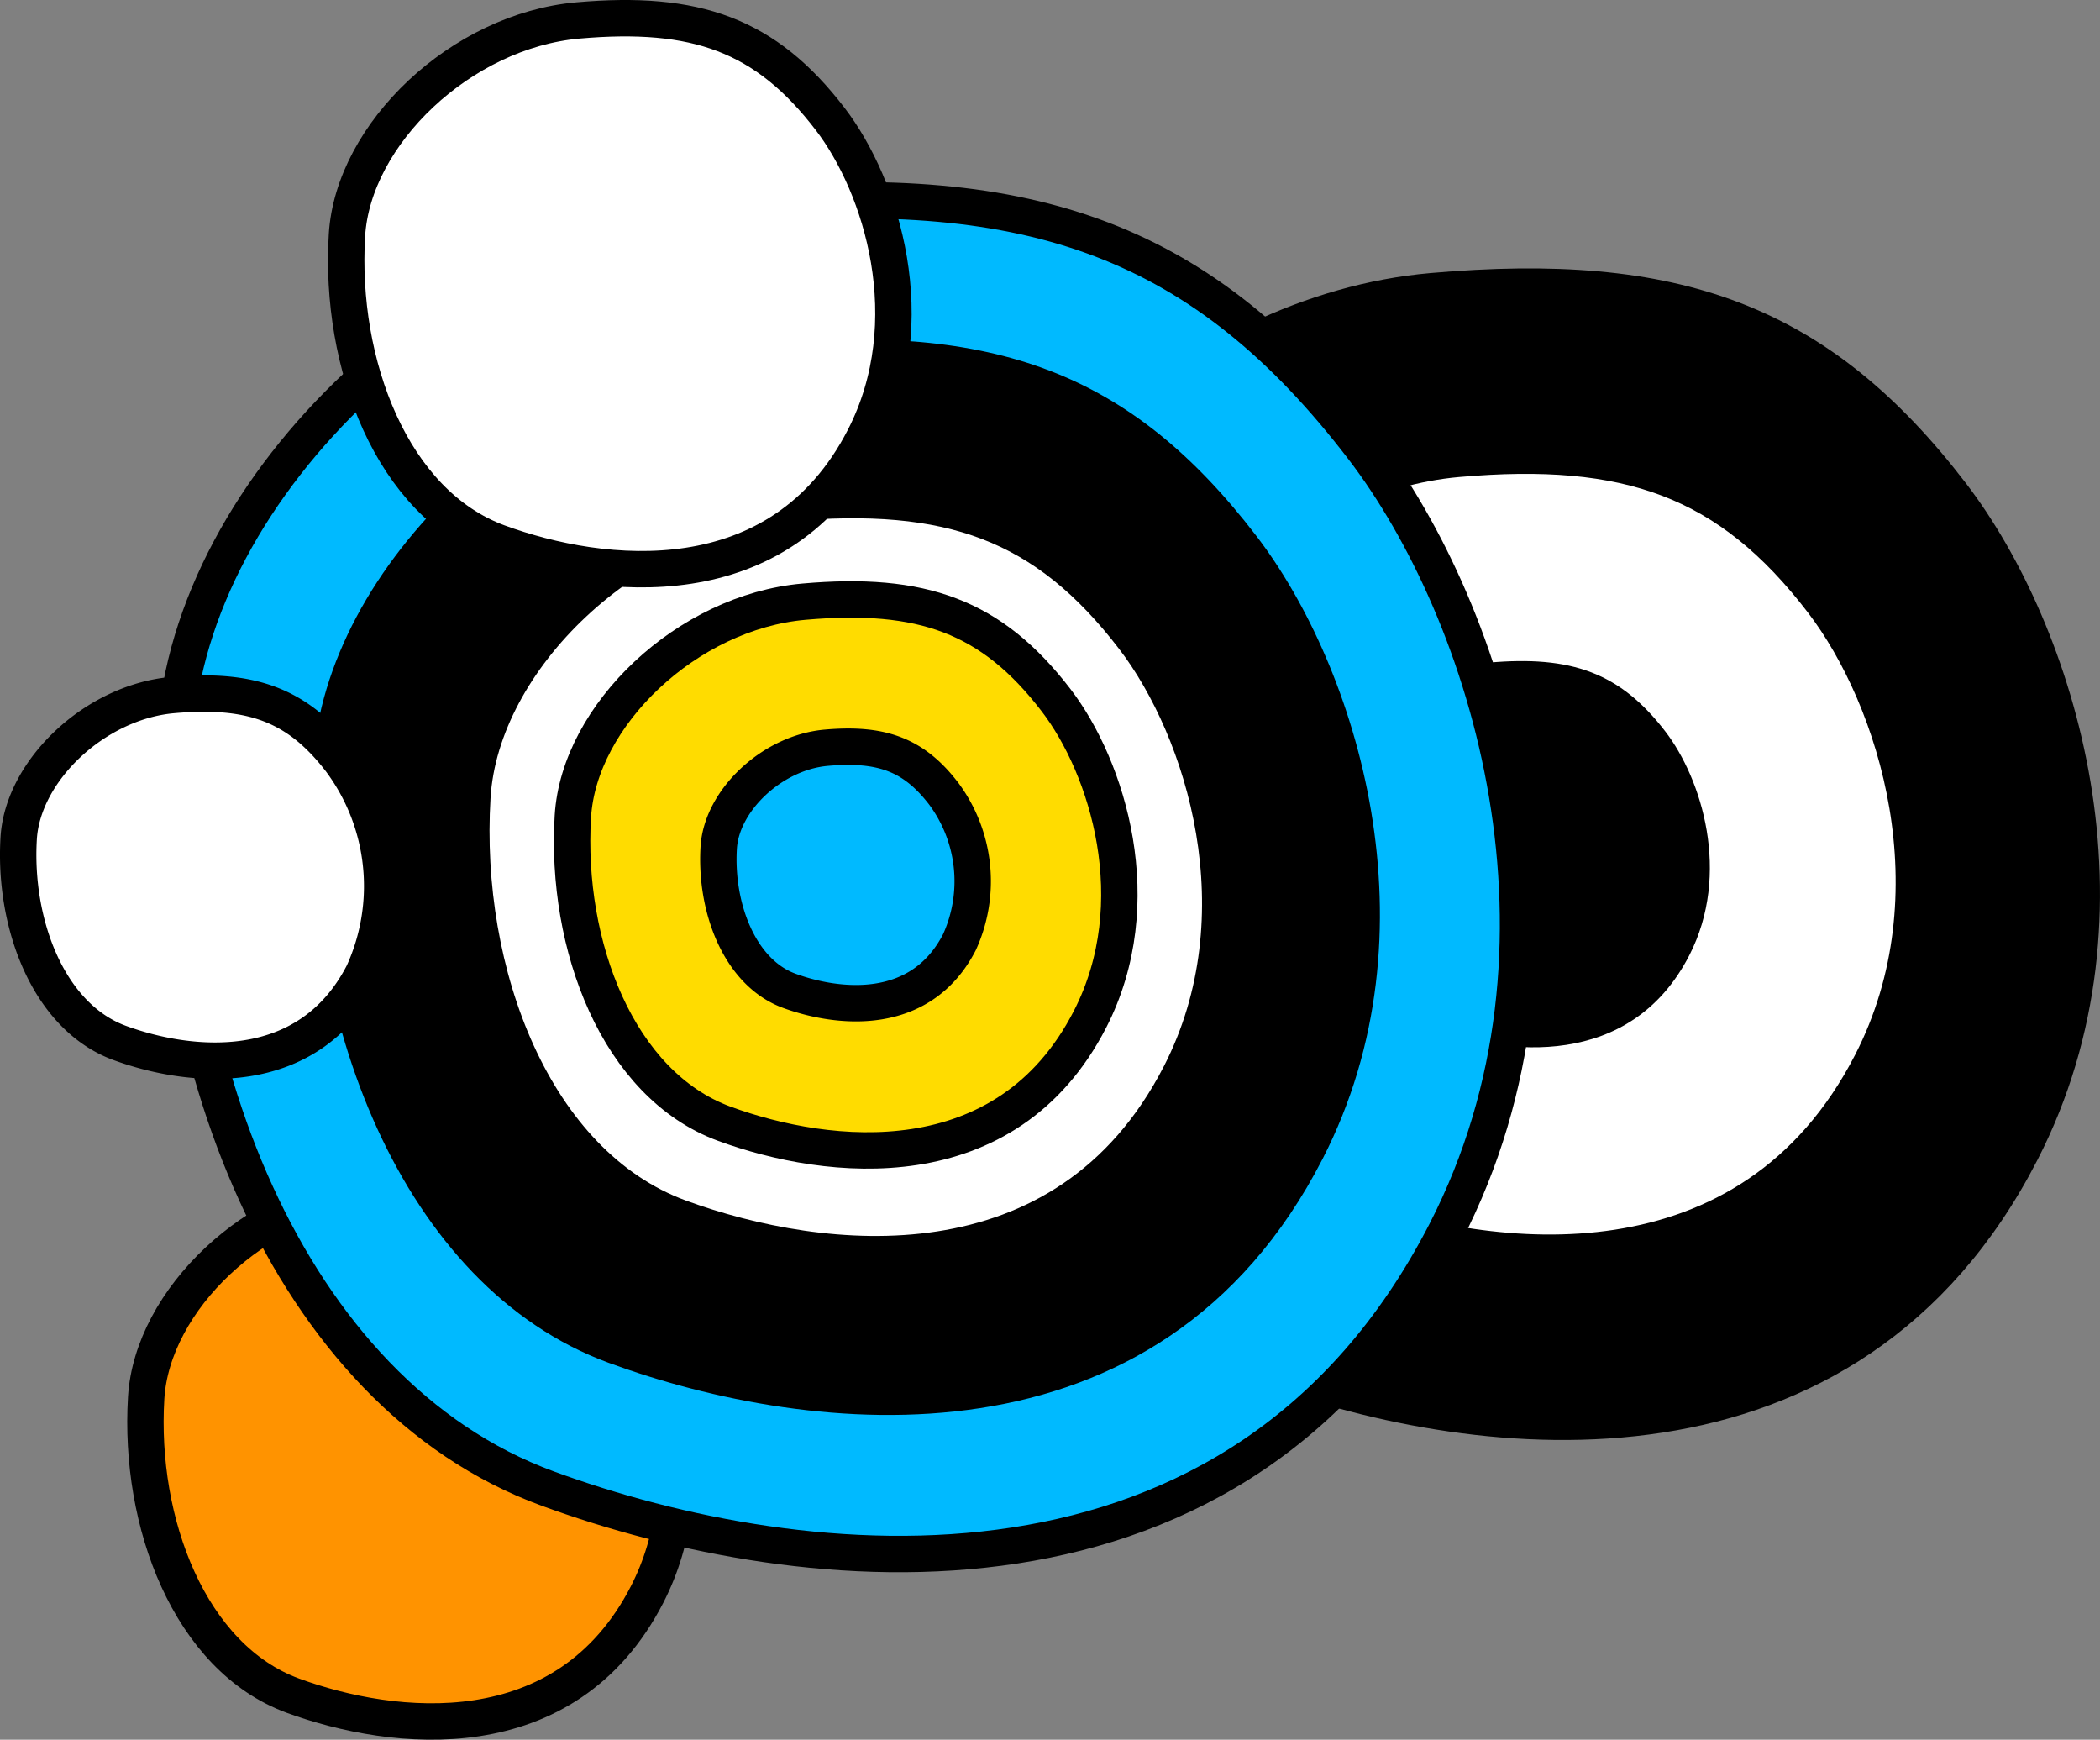
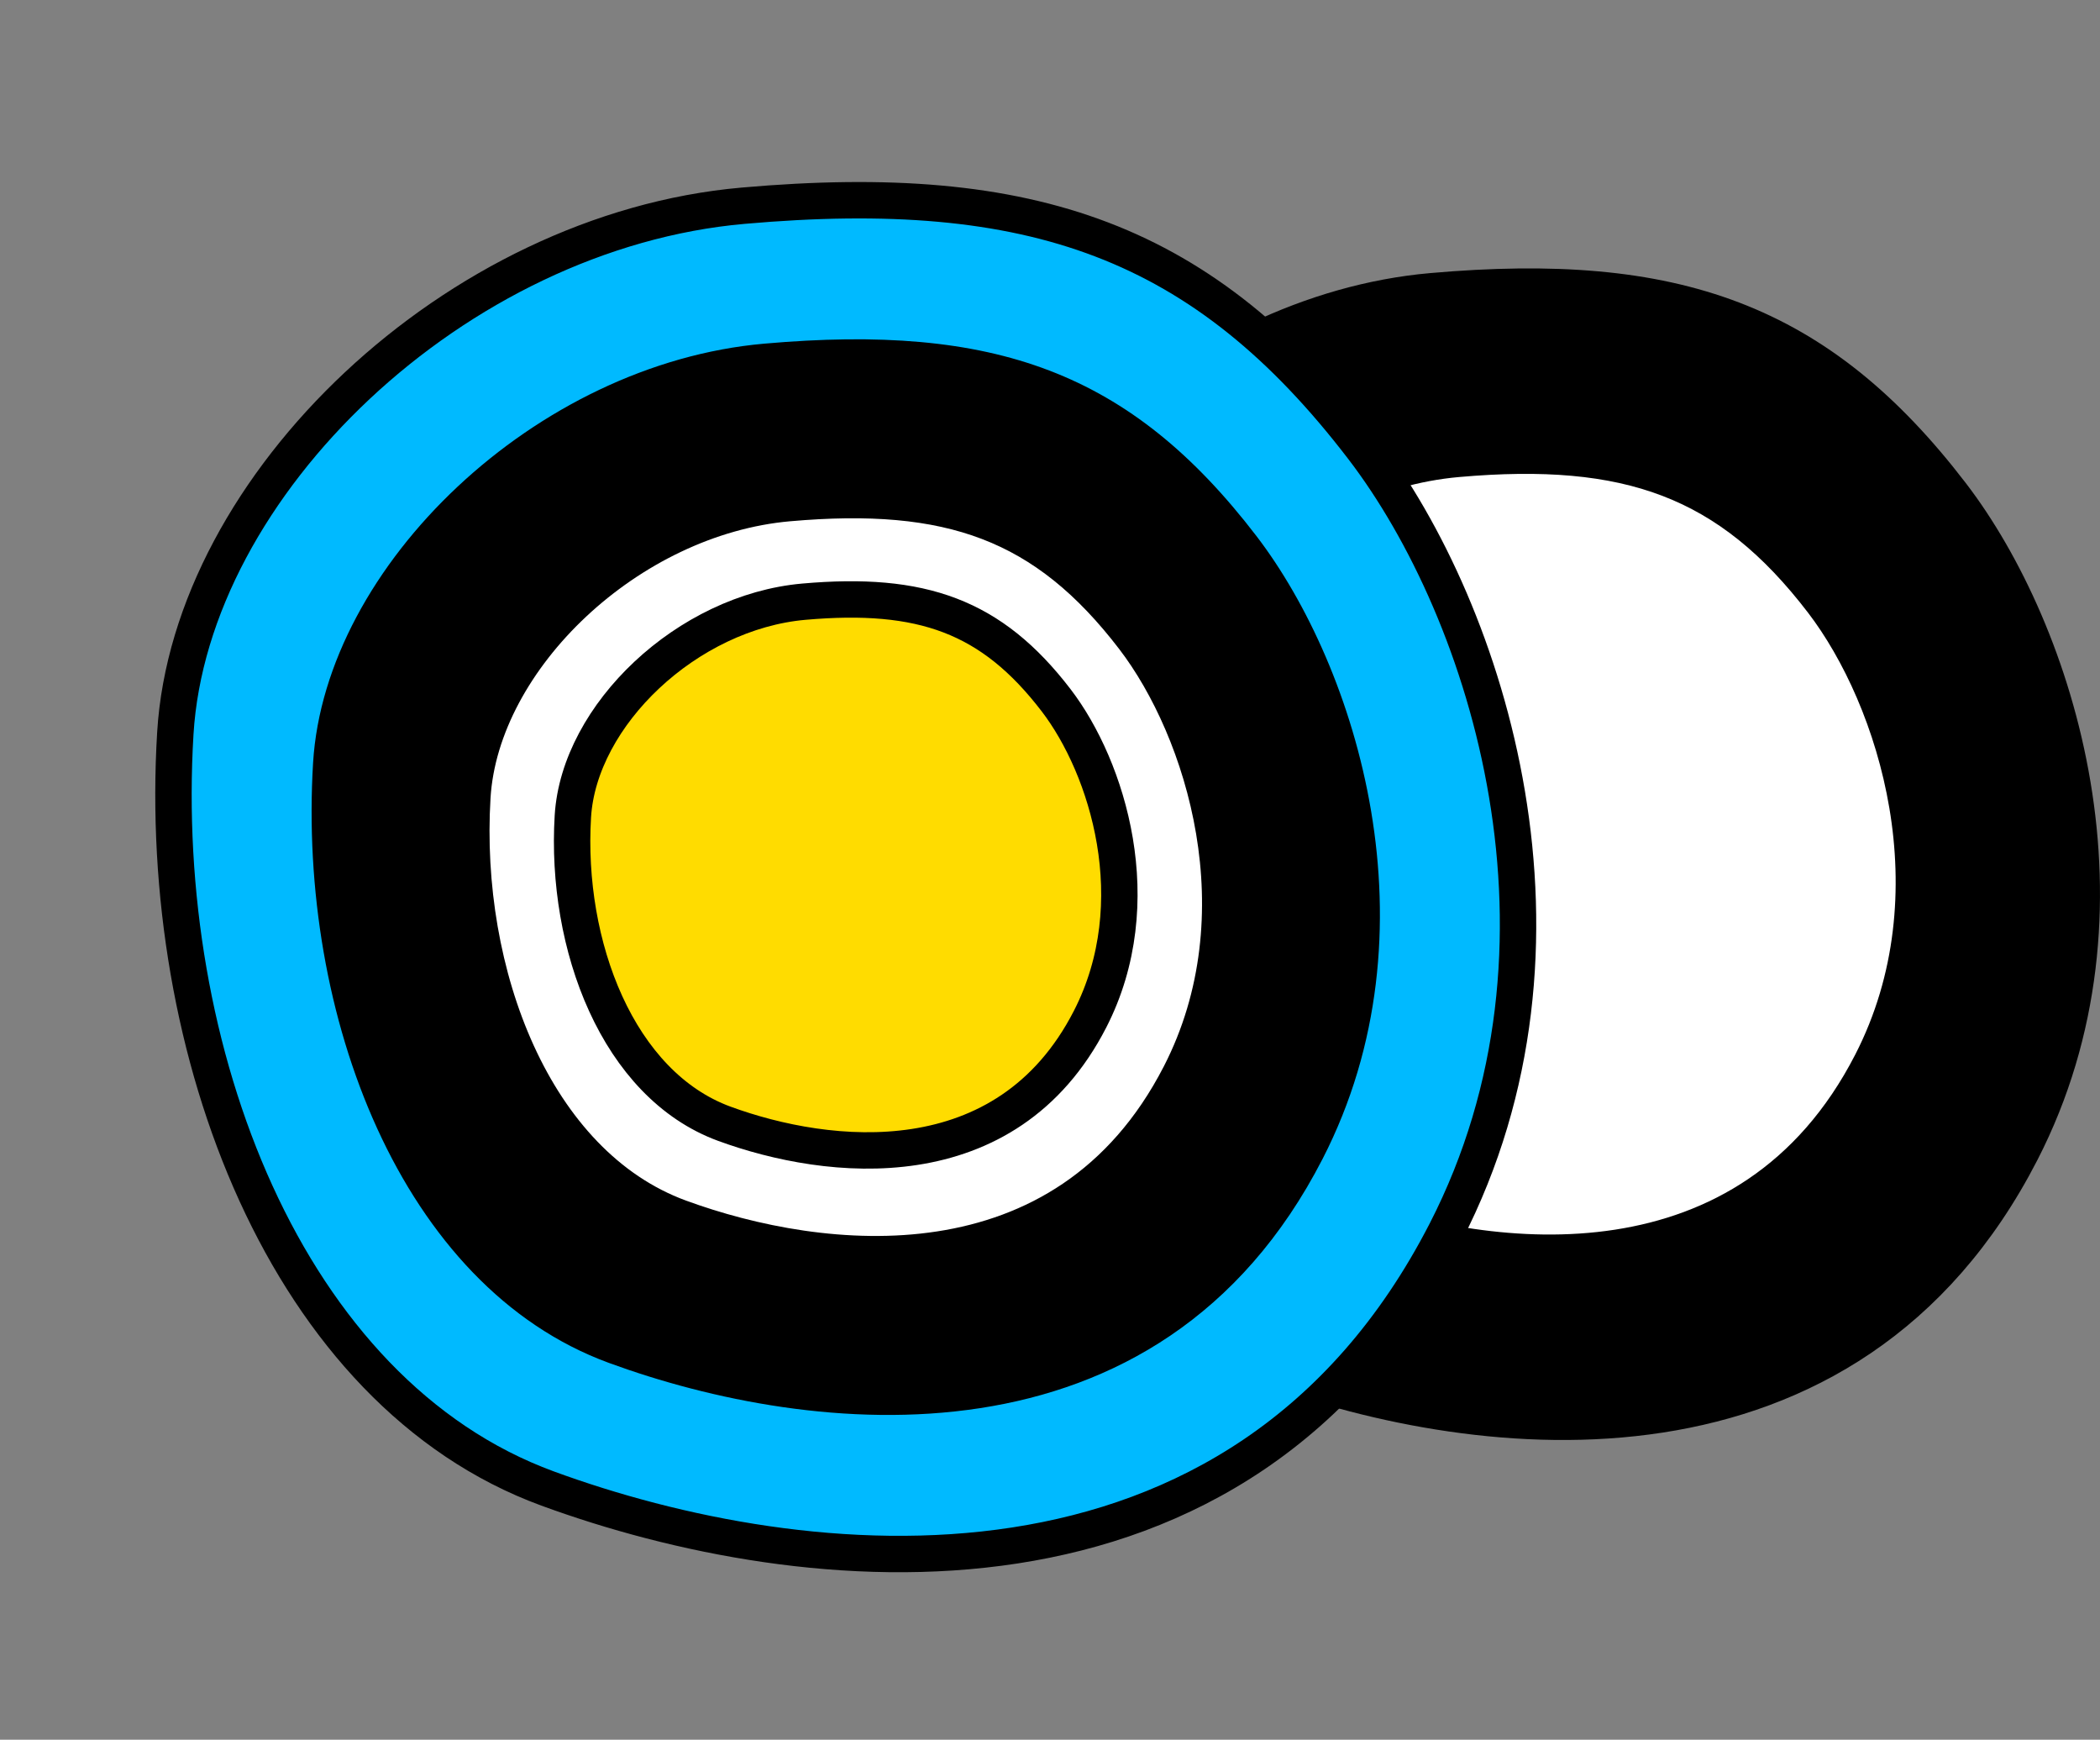
<svg xmlns="http://www.w3.org/2000/svg" viewBox="0 0 92.308 76.455">
  <rect x="0" y="0" width="92.308" height="76.455" fill="#808080" stroke="none" />
  <defs>
    <style>.cls-1,.cls-2,.cls-3,.cls-4,.cls-5{stroke:#000;stroke-width:1.6px;}.cls-1{stroke-miterlimit:10;}.cls-2{fill:#fff;}.cls-2,.cls-3,.cls-4,.cls-5{stroke-linecap:round;stroke-linejoin:round;}.cls-3{fill:#ff9300;}.cls-4{fill:#00baff;}.cls-5{fill:#ffdc00;}</style>
  </defs>
  <g id="テキスト">
    <path class="cls-1" d="M88.846,50.612c5.436-10.575,1.596-22.804-3.065-28.887-5.854-7.642-12.177-9.865-22.84-8.927-10.574.931-20.37,10.27-20.926,19.438-.707,11.668,4.07,24.294,13.719,27.832C65.117,63.508,81.255,65.38,88.846,50.612Z" />
    <path class="cls-2" d="M82.258,46.718c3.817-7.425,1.12-16.012-2.152-20.283-4.111-5.365-8.55-6.927-16.037-6.268-7.425.654-14.303,7.211-14.693,13.649-.496,8.192,2.858,17.058,9.632,19.542C65.596,55.773,76.928,57.088,82.258,46.718Z" />
-     <path d="M74.254,41.987c1.849-3.598.543-7.759-1.043-9.829-1.992-2.6-4.144-3.357-7.772-3.037-3.598.317-6.931,3.494-7.12,6.614-.24,3.97,1.385,8.266,4.668,9.47C66.18,46.375,71.671,47.012,74.254,41.987Z" />
-     <path class="cls-3" d="M28.444,70.073C31,65.1,29.194,59.35,27.003,56.49c-2.753-3.593-5.725-4.639-10.739-4.197-4.972.438-9.578,4.829-9.839,9.14-.332,5.486,1.914,11.423,6.45,13.087C17.286,76.137,24.874,77.017,28.444,70.073Z" />
    <path class="cls-4" d="M63.554,54.136c6.482-12.611,1.903-27.196-3.654-34.45C52.918,10.573,45.378,7.921,32.662,9.041c-12.61,1.11-24.292,12.248-24.955,23.182-.843,13.914,4.854,28.973,16.36,33.192C35.255,69.517,54.501,71.749,63.554,54.136Z" />
    <path d="M58.134,50.933c5.151-10.02,1.512-21.608-2.903-27.372-5.547-7.241-11.538-9.348-21.641-8.458-10.019.882-19.301,9.732-19.828,18.419-.67,11.056,3.856,23.02,12.998,26.372C35.65,63.154,50.941,64.927,58.134,50.933Z" />
    <path class="cls-2" d="M51.869,47.23c3.611-7.024,1.06-15.148-2.035-19.189-3.889-5.076-8.088-6.553-15.171-5.93-7.024.619-13.531,6.822-13.9,12.913-.47,7.75,2.703,16.138,9.112,18.488C36.106,55.798,46.826,57.041,51.869,47.23Z" />
-     <path class="cls-2" d="M15.966,42.775a9.232,9.232,0,0,0-.991-9.342c-1.893-2.471-3.938-3.19-7.386-2.887-3.42.301-6.587,3.321-6.767,6.286-.229,3.773,1.316,7.856,4.436,9.001C8.293,46.945,13.511,47.55,15.966,42.775Z" />
-     <path class="cls-2" d="M37.981,19.252c2.638-5.133.774-11.069-1.488-14.021C33.652,1.522,30.583.443,25.408.898,20.275,1.35,15.52,5.883,15.251,10.333c-.343,5.663,1.976,11.792,6.659,13.509C26.463,25.512,34.296,26.42,37.981,19.252Z" />
    <path class="cls-5" d="M47.912,44.796c2.638-5.133.774-11.069-1.488-14.021-2.842-3.709-5.91-4.788-11.086-4.333-5.132.452-9.887,4.985-10.157,9.435-.343,5.663,1.976,11.792,6.659,13.509C36.395,51.056,44.228,51.964,47.912,44.796Z" />
-     <path class="cls-4" d="M42.174,41.405a6.451,6.451,0,0,0-.693-6.527c-1.323-1.727-2.752-2.229-5.161-2.017-2.389.21-4.603,2.32-4.728,4.392-.16,2.636.92,5.489,3.1,6.289C36.813,44.319,40.459,44.742,42.174,41.405Z" />
  </g>
</svg>